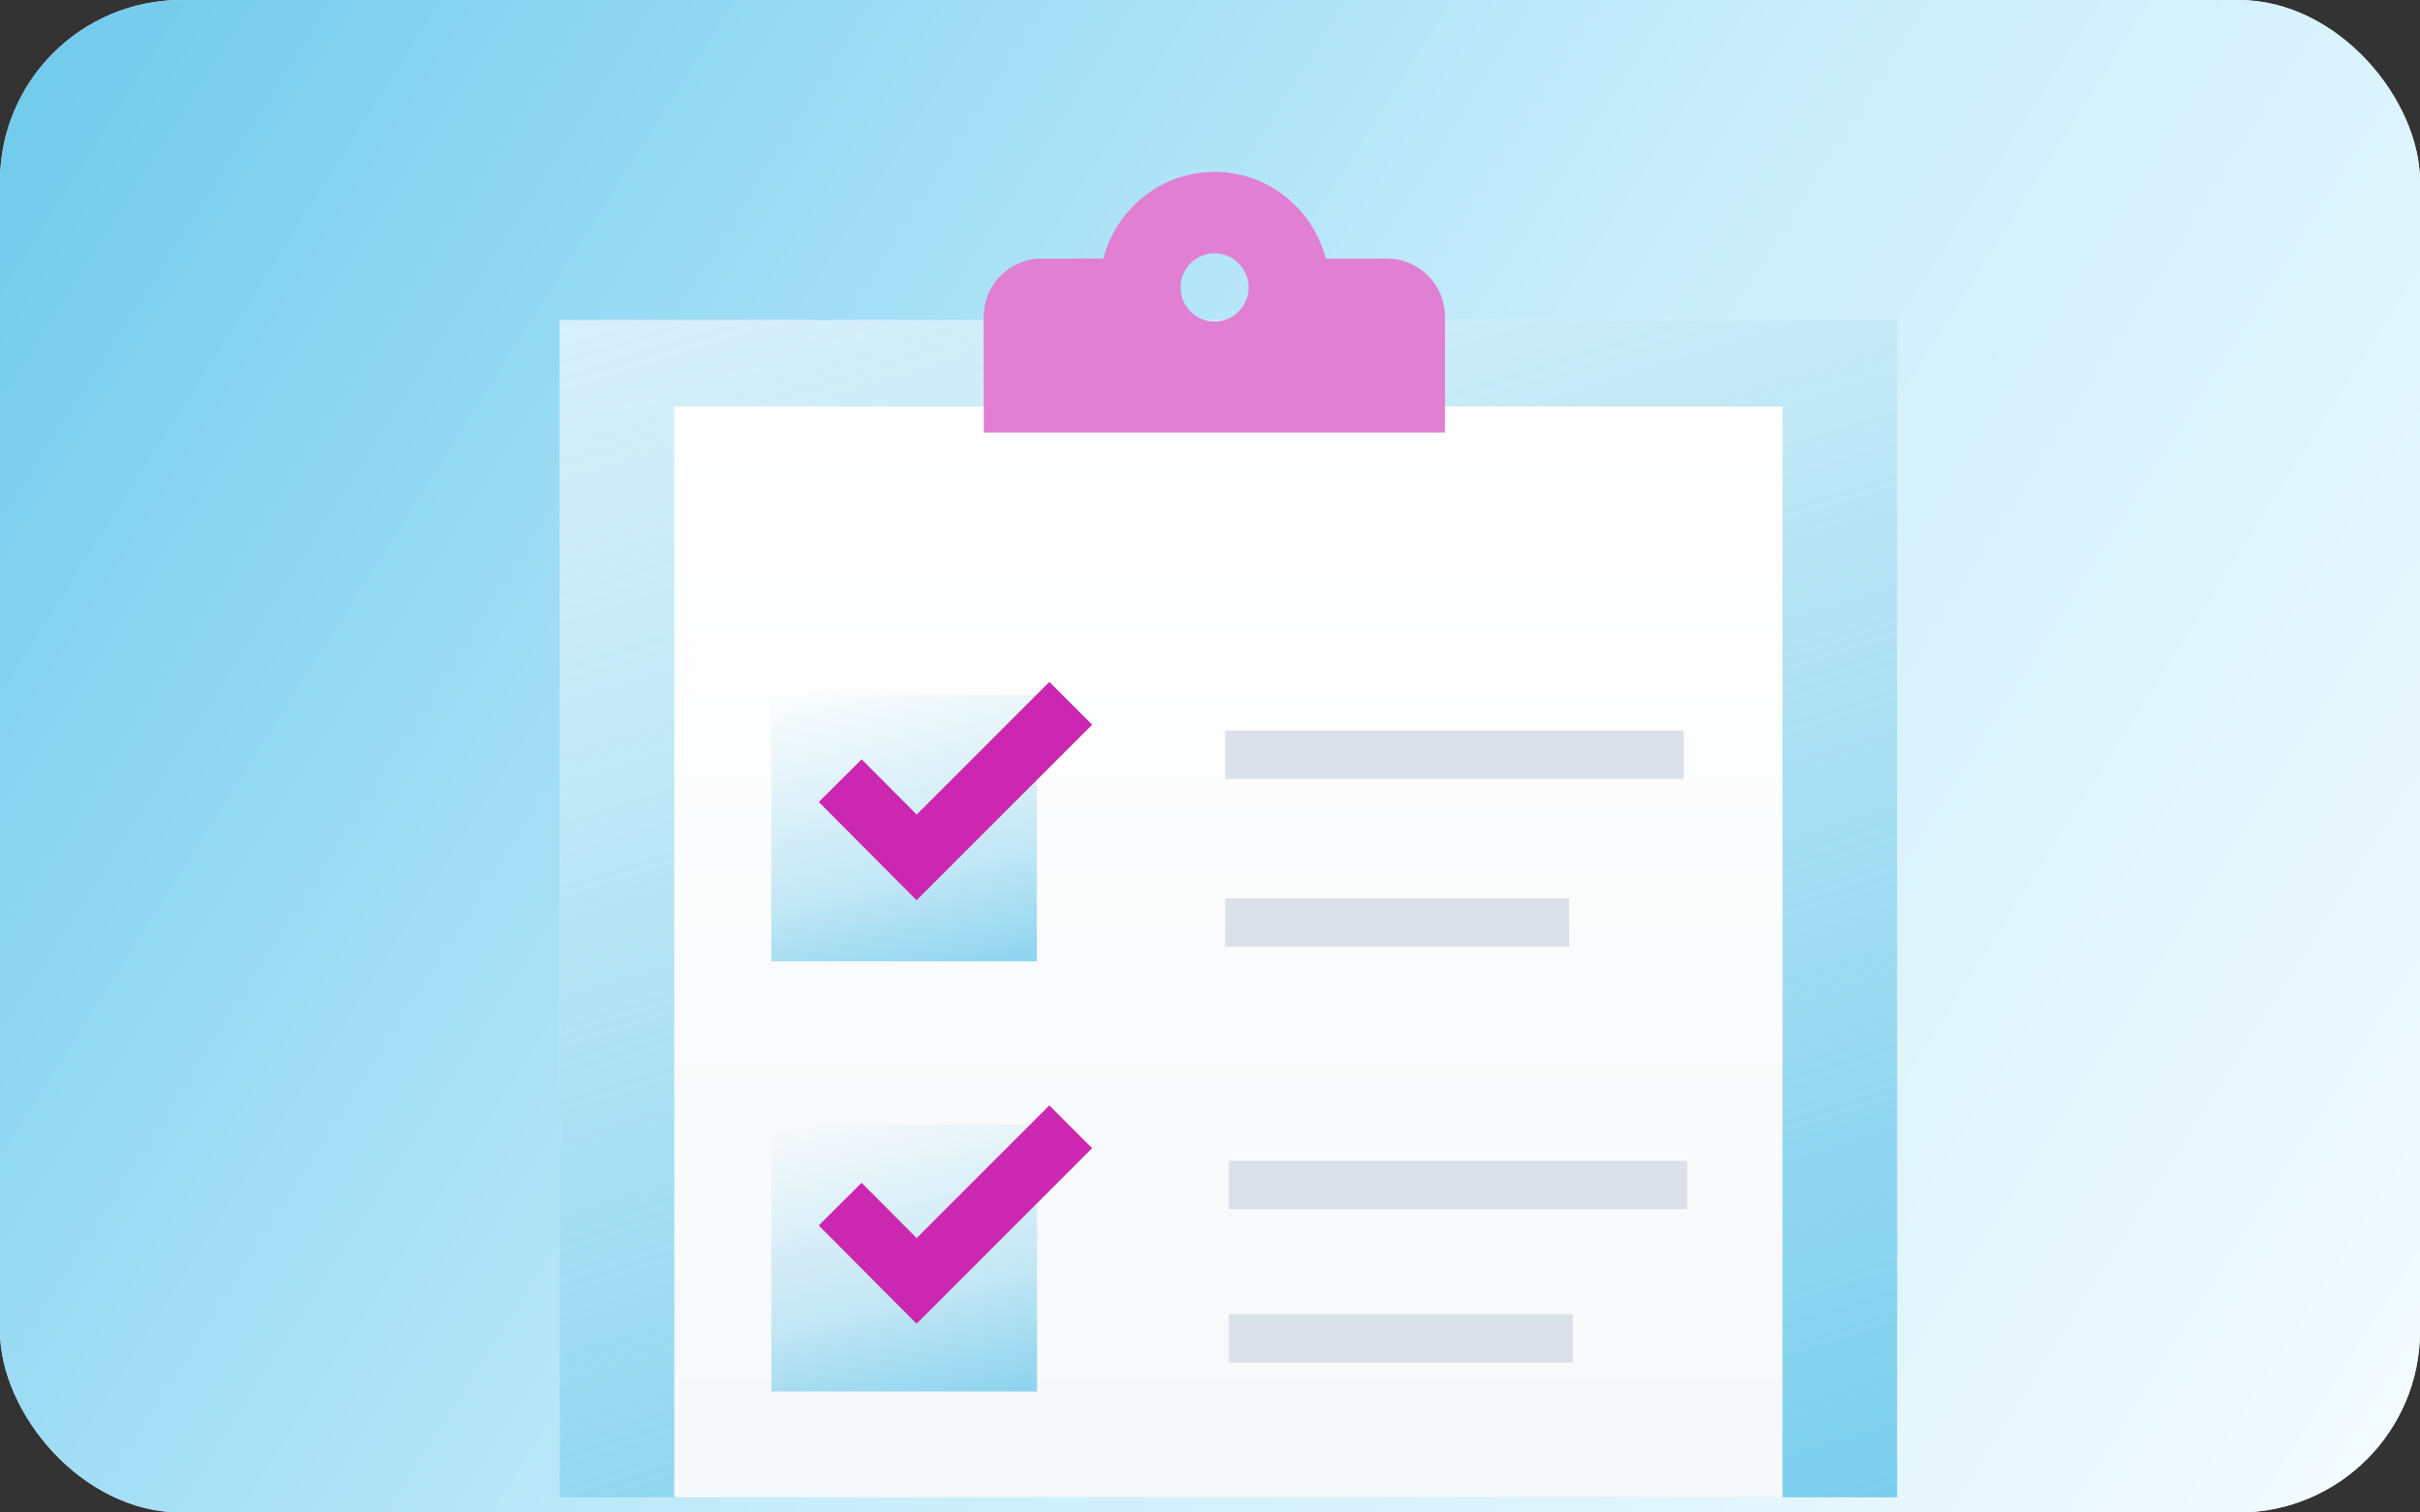
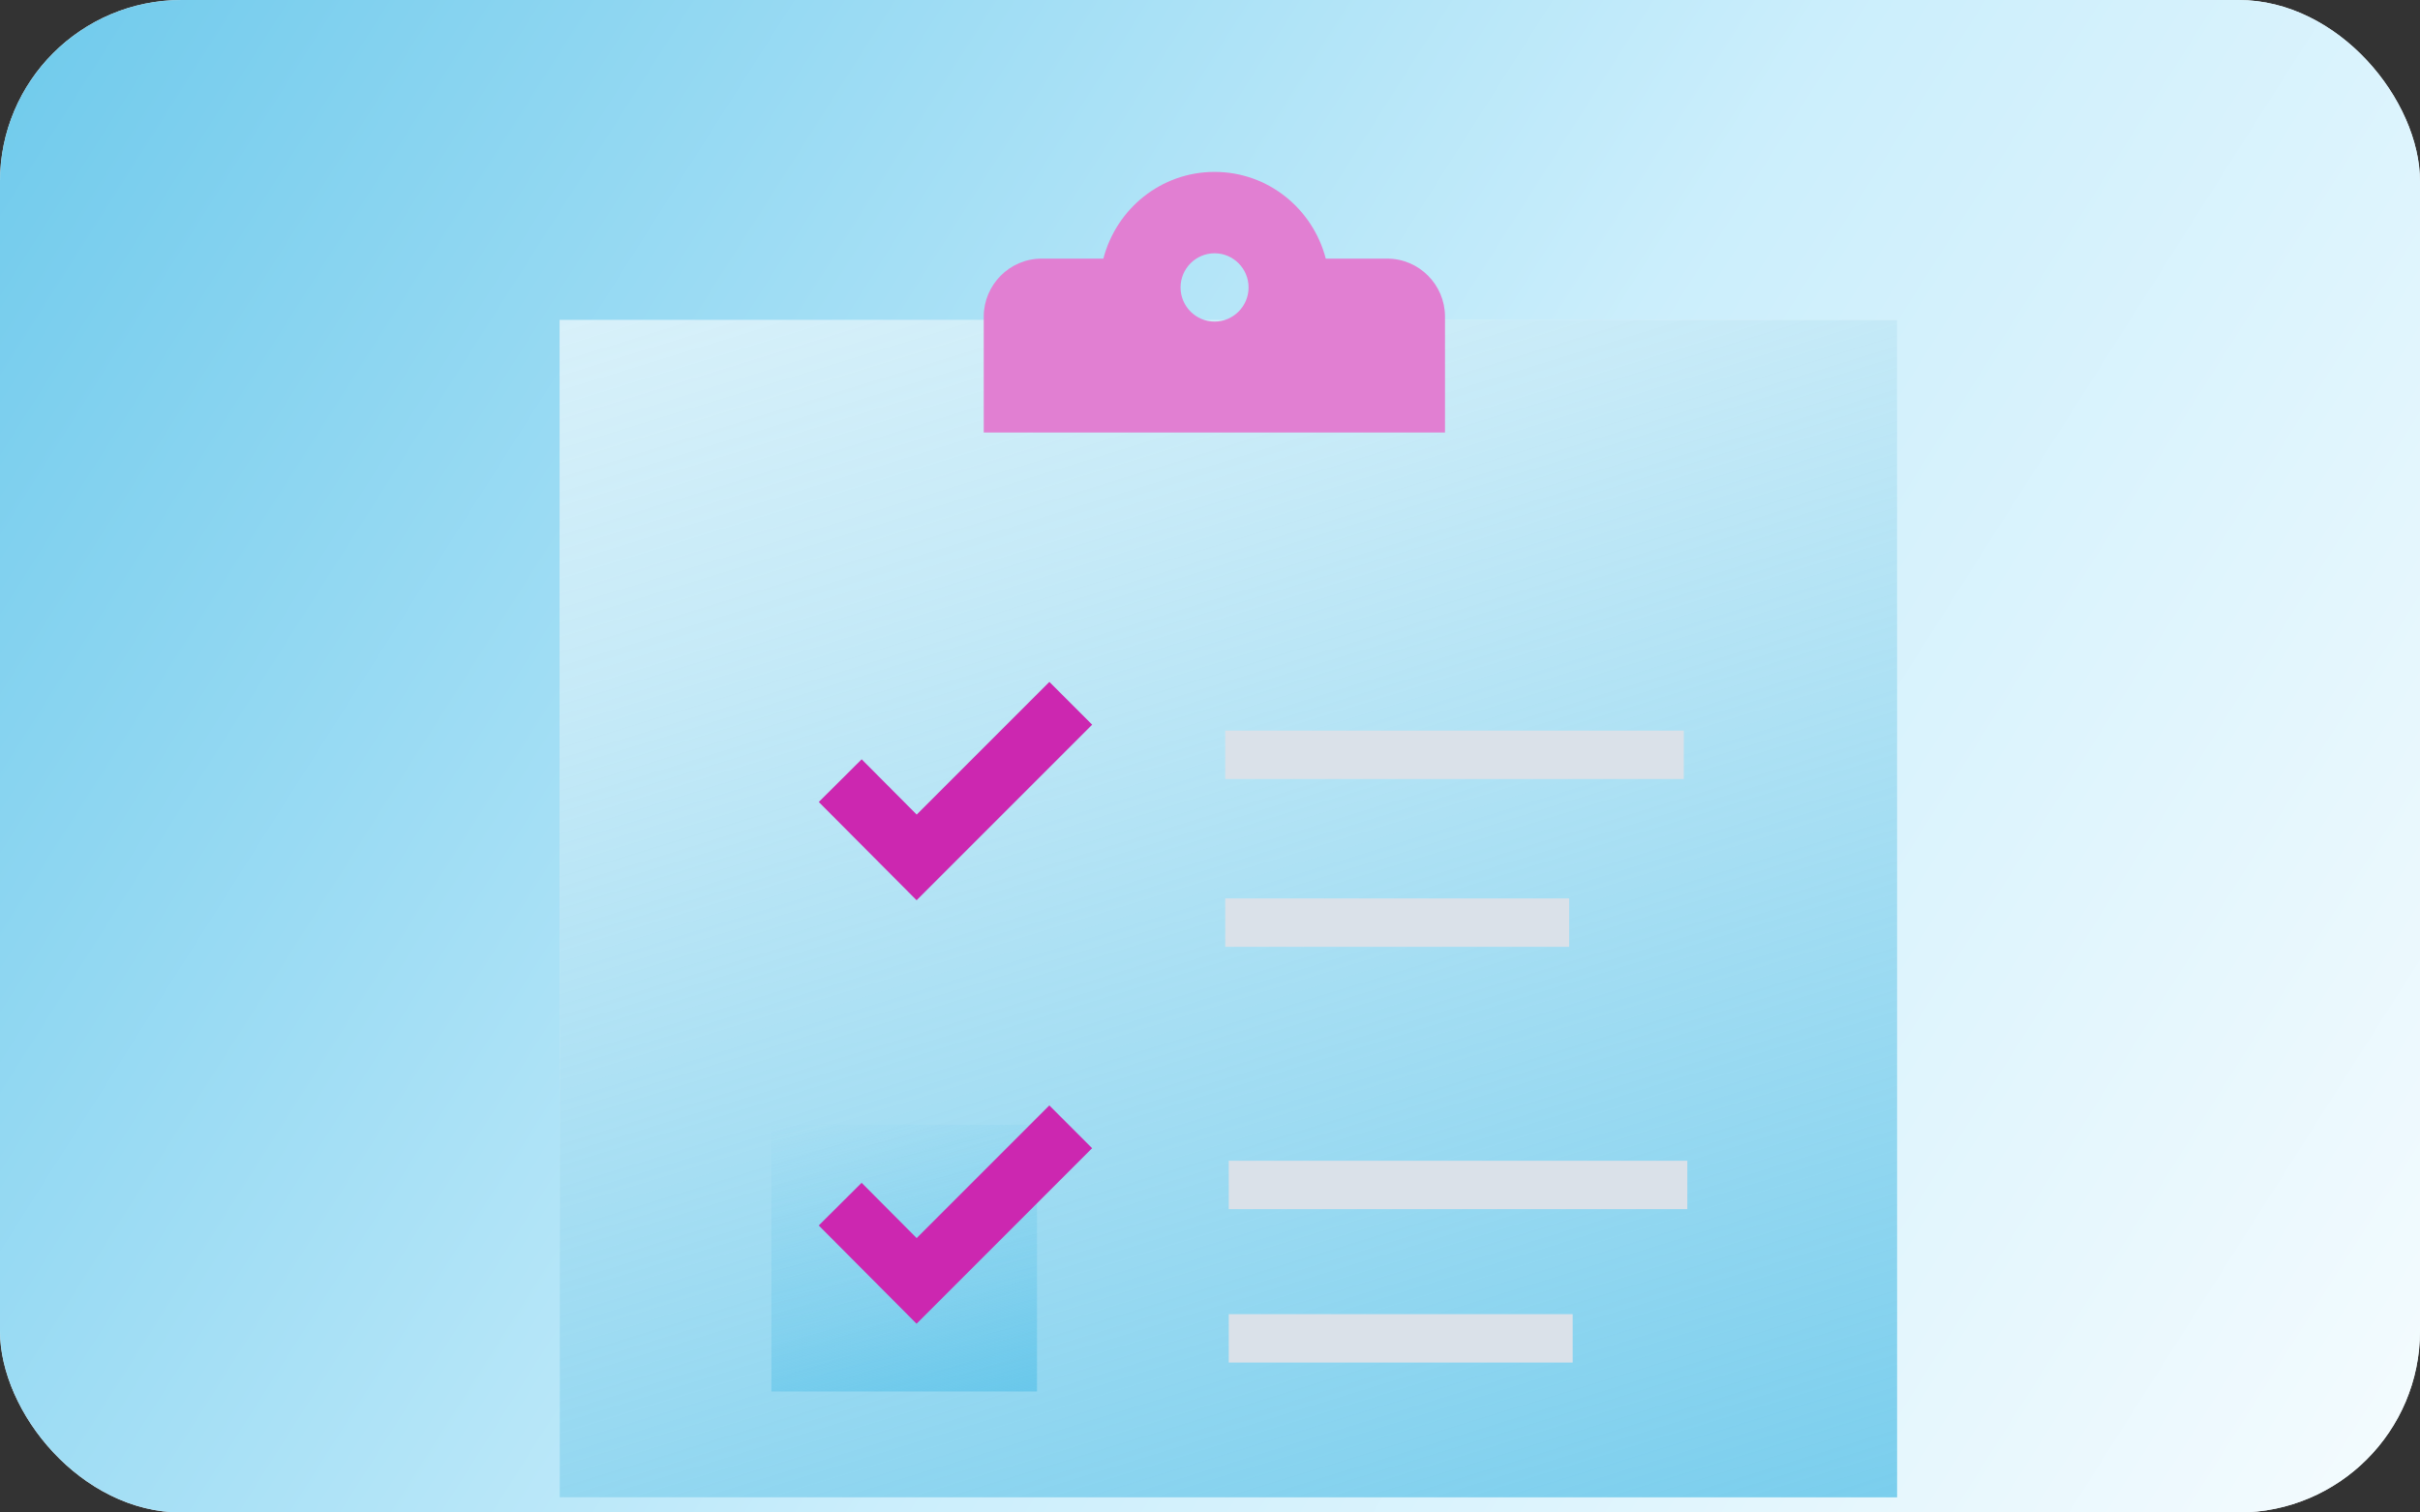
<svg xmlns="http://www.w3.org/2000/svg" width="120" height="75" viewBox="0 0 120 75" fill="none">
  <rect x="0" y="0" width="120" height="75" fill="#333333" stroke="none" />
  <rect width="120" height="75" rx="9" fill="white" />
  <rect width="120" height="75" rx="9" fill="url(#paint0_linear_2821_5109)" fill-opacity="0.9" />
  <g clip-path="url(#clip0_2821_5109)">
    <path d="M94.073 15.864H27.75V99.614H94.073V15.864Z" fill="white" />
    <path d="M94.073 15.864H27.75V99.614H94.073V15.864Z" fill="url(#paint1_linear_2821_5109)" />
-     <path d="M88.389 20.156H33.435V94.541H88.389V20.156Z" fill="url(#paint2_linear_2821_5109)" />
+     <path d="M88.389 20.156V94.541H88.389V20.156Z" fill="url(#paint2_linear_2821_5109)" />
    <path d="M68.811 12.825H65.741C65.097 10.351 62.88 8.524 60.227 8.524C57.574 8.524 55.357 10.351 54.712 12.825H51.643C50.07 12.825 48.781 14.12 48.781 15.7V21.448H71.653V15.7C71.653 14.12 70.365 12.825 68.792 12.825H68.811ZM60.227 15.947C59.298 15.947 58.54 15.185 58.54 14.253C58.54 13.32 59.298 12.559 60.227 12.559C61.155 12.559 61.913 13.32 61.913 14.253C61.913 15.185 61.155 15.947 60.227 15.947Z" fill="#E17FD2" />
-     <path d="M51.416 34.442H38.246V47.67H51.416V34.442Z" fill="url(#paint3_linear_2821_5109)" />
    <path d="M41.664 38.71L45.454 42.517L53.096 34.875" stroke="#CC27B0" stroke-width="3" />
    <path d="M60.754 37.429H83.493" stroke="#DAE1E9" stroke-width="2.4" />
    <path d="M60.756 45.75H77.81" stroke="#DAE1E9" stroke-width="2.4" />
    <path d="M51.422 55.771H38.252V69H51.422V55.771Z" fill="url(#paint4_linear_2821_5109)" />
    <path d="M41.662 59.71L45.452 63.517L53.094 55.875" stroke="#CC27B0" stroke-width="3" />
    <path d="M60.93 58.758H83.669" stroke="#DAE1E9" stroke-width="2.4" />
    <path d="M60.93 66.365H77.984" stroke="#DAE1E9" stroke-width="2.4" />
  </g>
  <defs>
    <linearGradient id="paint0_linear_2821_5109" x1="-32.667" y1="-27.12" x2="179.544" y2="107.625" gradientUnits="userSpaceOnUse">
      <stop offset="0.134" stop-color="#54C0E8" />
      <stop offset="0.475" stop-color="#C6EDFC" />
      <stop offset="0.788" stop-color="white" />
    </linearGradient>
    <linearGradient id="paint1_linear_2821_5109" x1="37.31" y1="-29.293" x2="91.299" y2="145.745" gradientUnits="userSpaceOnUse">
      <stop stop-color="#54C0E8" stop-opacity="0" />
      <stop offset="0.316" stop-color="#54C0E8" stop-opacity="0.33" />
      <stop offset="0.79" stop-color="#54C0E8" />
    </linearGradient>
    <linearGradient id="paint2_linear_2821_5109" x1="60.912" y1="20.156" x2="60.912" y2="94.541" gradientUnits="userSpaceOnUse">
      <stop stop-color="white" />
      <stop offset="1" stop-color="#F2F5F7" />
    </linearGradient>
    <linearGradient id="paint3_linear_2821_5109" x1="40.145" y1="27.309" x2="47.151" y2="55.868" gradientUnits="userSpaceOnUse">
      <stop offset="0.221" stop-color="#54C0E8" stop-opacity="0" />
      <stop offset="0.565" stop-color="#54C0E8" stop-opacity="0.33" />
      <stop offset="0.972" stop-color="#54C0E8" />
    </linearGradient>
    <linearGradient id="paint4_linear_2821_5109" x1="40.15" y1="48.638" x2="47.157" y2="77.198" gradientUnits="userSpaceOnUse">
      <stop offset="0.221" stop-color="#54C0E8" stop-opacity="0" />
      <stop offset="0.565" stop-color="#54C0E8" stop-opacity="0.33" />
      <stop offset="0.972" stop-color="#54C0E8" />
    </linearGradient>
    <clipPath id="clip0_2821_5109">
      <rect width="70.5" height="67.5" fill="white" transform="translate(26.25 6.75)" />
    </clipPath>
  </defs>
</svg>